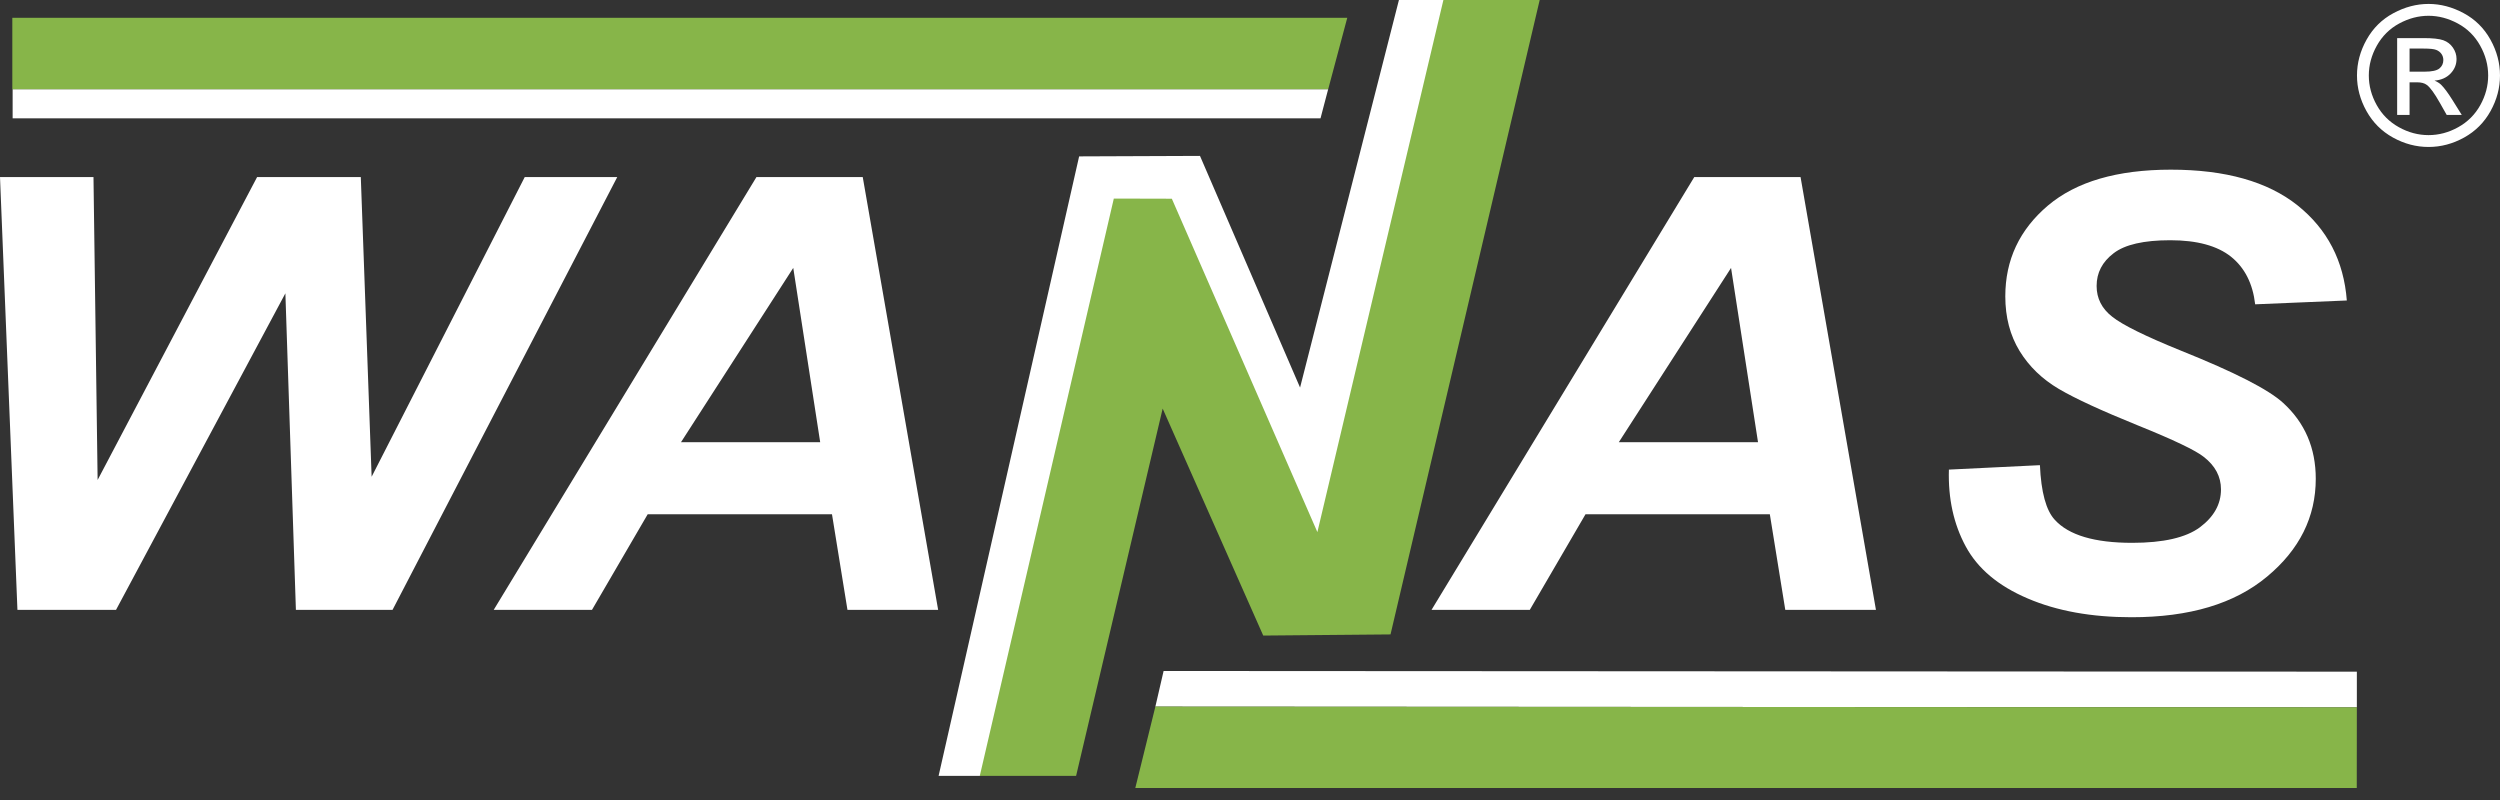
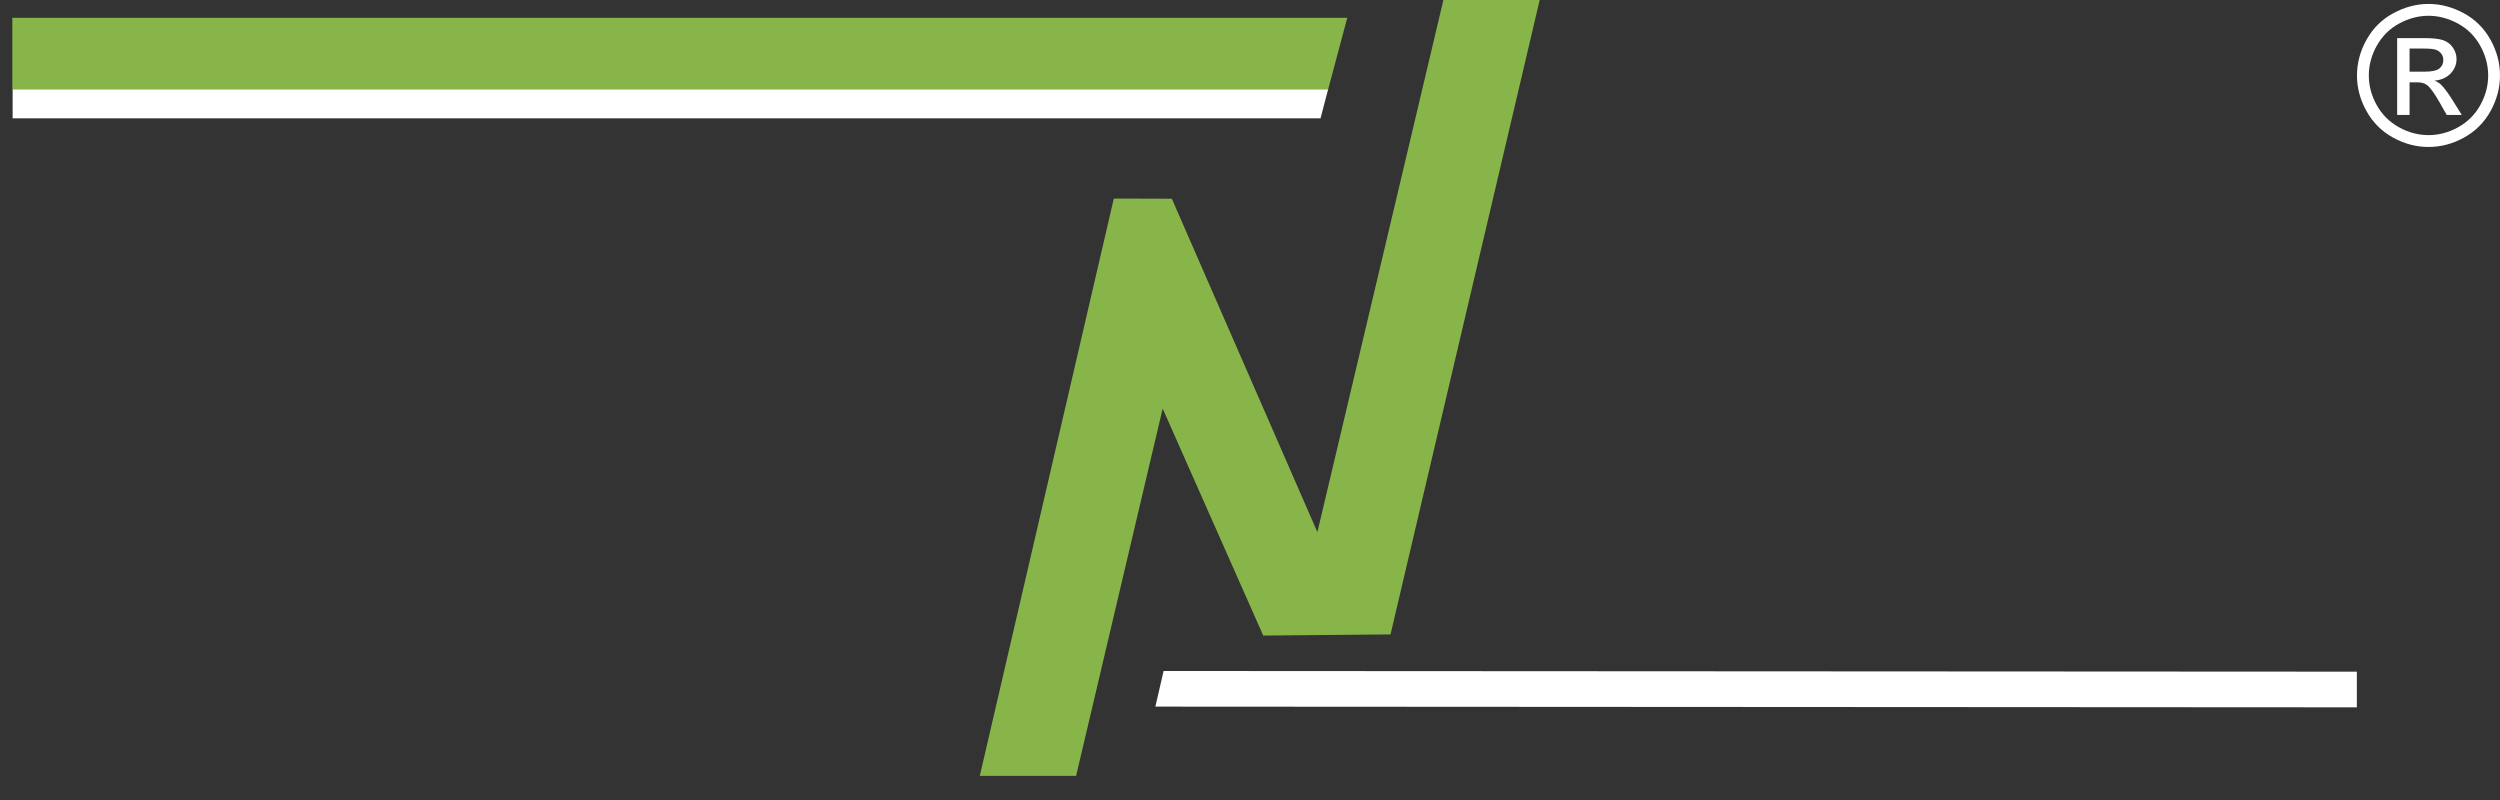
<svg xmlns="http://www.w3.org/2000/svg" width="150" height="48" viewBox="0 0 150 48" fill="none">
  <rect x="0" y="0" width="150" height="48" fill="#333333" stroke="none" />
-   <path fill-rule="evenodd" clip-rule="evenodd" d="M86.957 0L80.593 33.872C80.593 33.872 77.624 34.041 77.568 33.021C77.512 32.001 69.231 13.918 69.231 13.918L67.863 13.69L59.297 46.089L58.788 46.551H56.316L64.748 9.383L71.999 9.354L78.004 23.253L83.936 0H86.957Z" fill="white" />
-   <path fill-rule="evenodd" clip-rule="evenodd" d="M23.552 36.593H17.754L17.123 17.6L6.961 36.593H1.046L0 10.622H5.609L5.857 28.798L15.427 10.622H21.648L22.298 28.605L31.485 10.622H37.036L23.552 36.593ZM49.919 30.855H38.862L35.518 36.593H29.622L45.388 10.622H51.764L56.289 36.593H50.848L49.919 30.855ZM49.211 26.53L47.595 16.075L40.861 26.53H49.211ZM106.19 30.855H95.131L91.787 36.593H85.891L101.657 10.622H108.033L112.557 36.593H107.117L106.19 30.855ZM105.481 26.53L103.863 16.075L97.13 26.53H105.481ZM116.934 28.176L122.395 27.91C122.466 29.53 122.765 30.623 123.285 31.186C124.123 32.111 125.674 32.57 127.929 32.57C129.804 32.57 131.16 32.257 131.998 31.635C132.836 31.005 133.259 30.249 133.259 29.367C133.259 28.598 132.914 27.946 132.226 27.413C131.744 27.026 130.422 26.392 128.26 25.52C126.096 24.643 124.519 23.918 123.525 23.333C122.531 22.746 121.747 21.99 121.175 21.059C120.604 20.121 120.318 19.034 120.318 17.782C120.318 15.592 121.169 13.784 122.869 12.339C124.571 10.899 127.032 10.18 130.252 10.18C133.525 10.18 136.057 10.894 137.85 12.32C139.642 13.754 140.627 15.653 140.809 18.029L135.31 18.259C135.167 17.02 134.686 16.065 133.863 15.404C133.037 14.746 131.823 14.414 130.214 14.414C128.628 14.414 127.493 14.674 126.818 15.194C126.135 15.714 125.797 16.366 125.797 17.158C125.797 17.901 126.109 18.518 126.733 19.003C127.35 19.497 128.725 20.175 130.857 21.039C134.071 22.328 136.109 23.368 136.986 24.172C138.29 25.358 138.946 26.877 138.946 28.726C138.946 31.017 137.972 32.978 136.024 34.597C134.077 36.224 131.37 37.034 127.889 37.034C125.494 37.034 123.415 36.66 121.663 35.908C119.902 35.159 118.663 34.119 117.942 32.783C117.22 31.447 116.883 29.917 116.934 28.176Z" fill="white" />
  <path fill-rule="evenodd" clip-rule="evenodd" d="M79.634 5.566L79.4 6.454L79.231 7.1H0.758V5.352H79.691L79.634 5.566Z" fill="white" />
  <path fill-rule="evenodd" clip-rule="evenodd" d="M69.816 40.259L141.411 40.3V42.44L69.322 42.397L69.816 40.259Z" fill="white" />
  <path fill-rule="evenodd" clip-rule="evenodd" d="M0.739 1.068H80.836L79.692 5.352H0.739V1.068Z" fill="#87B549" />
-   <path fill-rule="evenodd" clip-rule="evenodd" d="M69.322 42.397L141.411 42.44L141.406 47.279H68.118L69.322 42.397Z" fill="#87B549" />
  <path fill-rule="evenodd" clip-rule="evenodd" d="M92.382 0L83.431 38.065L75.794 38.134L69.76 24.515L64.566 46.551H58.788L66.829 11.914L70.31 11.923L79.043 31.927L86.604 0H92.382Z" fill="#87B549" />
  <path d="M145.712 0.236C146.433 0.236 147.136 0.421 147.822 0.791C148.509 1.16 149.043 1.689 149.426 2.377C149.809 3.065 150 3.783 150 4.529C150 5.269 149.812 5.98 149.434 6.663C149.057 7.344 148.528 7.875 147.848 8.252C147.167 8.629 146.455 8.818 145.712 8.818C144.969 8.818 144.258 8.629 143.577 8.252C142.896 7.875 142.367 7.344 141.988 6.663C141.608 5.98 141.419 5.269 141.419 4.529C141.419 3.783 141.611 3.065 141.996 2.377C142.381 1.689 142.916 1.16 143.603 0.791C144.289 0.421 144.992 0.236 145.712 0.236ZM145.712 0.947C145.109 0.947 144.523 1.101 143.952 1.41C143.381 1.719 142.935 2.161 142.612 2.735C142.29 3.31 142.129 3.908 142.129 4.529C142.129 5.148 142.288 5.74 142.604 6.307C142.921 6.874 143.363 7.316 143.932 7.632C144.501 7.949 145.094 8.107 145.712 8.107C146.33 8.107 146.924 7.949 147.492 7.632C148.061 7.316 148.503 6.874 148.818 6.307C149.132 5.74 149.29 5.148 149.29 4.529C149.29 3.908 149.13 3.31 148.809 2.735C148.489 2.161 148.042 1.719 147.47 1.41C146.897 1.101 146.311 0.947 145.712 0.947ZM143.829 6.896V2.286H145.417C145.96 2.286 146.352 2.328 146.595 2.413C146.838 2.499 147.031 2.647 147.176 2.859C147.32 3.071 147.392 3.296 147.392 3.535C147.392 3.872 147.272 4.165 147.03 4.415C146.789 4.665 146.468 4.805 146.069 4.836C146.232 4.904 146.363 4.985 146.462 5.08C146.647 5.261 146.875 5.566 147.143 5.994L147.706 6.896H146.802L146.391 6.17C146.068 5.597 145.807 5.24 145.609 5.096C145.473 4.99 145.274 4.938 145.012 4.938L144.574 4.94V6.896H143.829ZM144.574 4.3H145.479C145.911 4.3 146.206 4.236 146.364 4.108C146.521 3.979 146.6 3.81 146.6 3.599C146.6 3.463 146.562 3.341 146.486 3.234C146.41 3.126 146.305 3.046 146.17 2.993C146.036 2.94 145.786 2.914 145.422 2.914H144.574V4.3Z" fill="white" />
</svg>